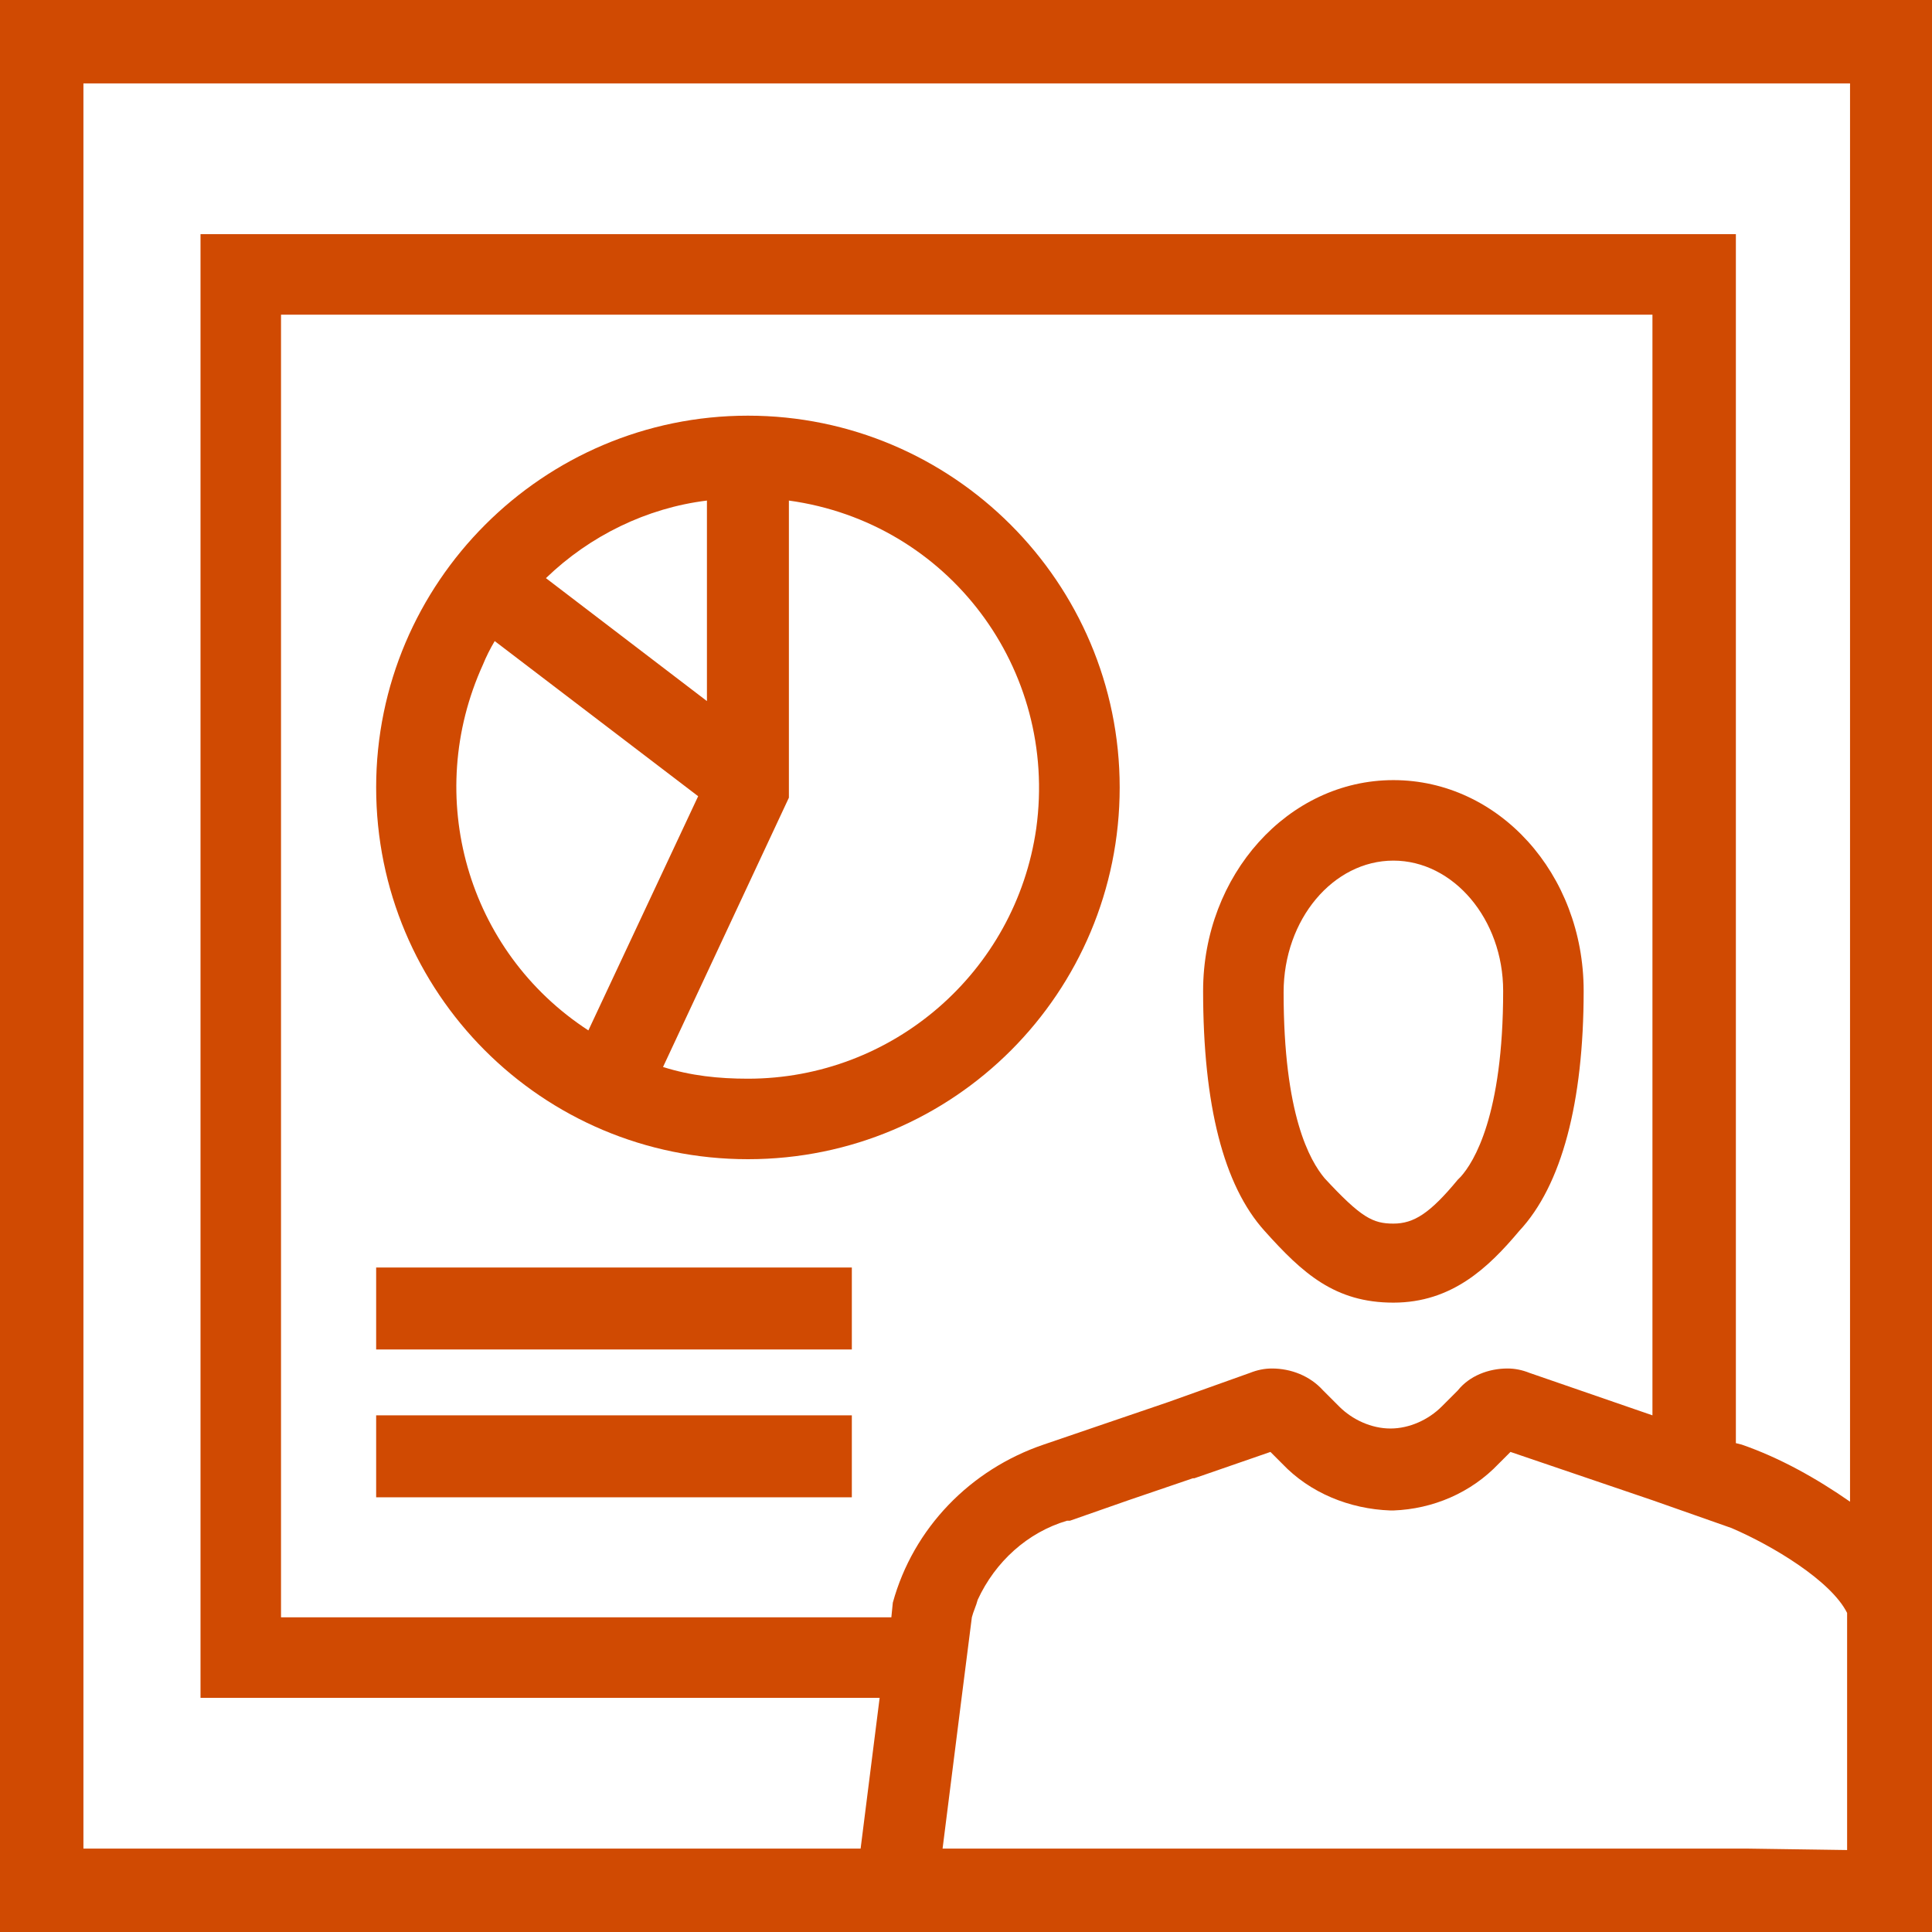
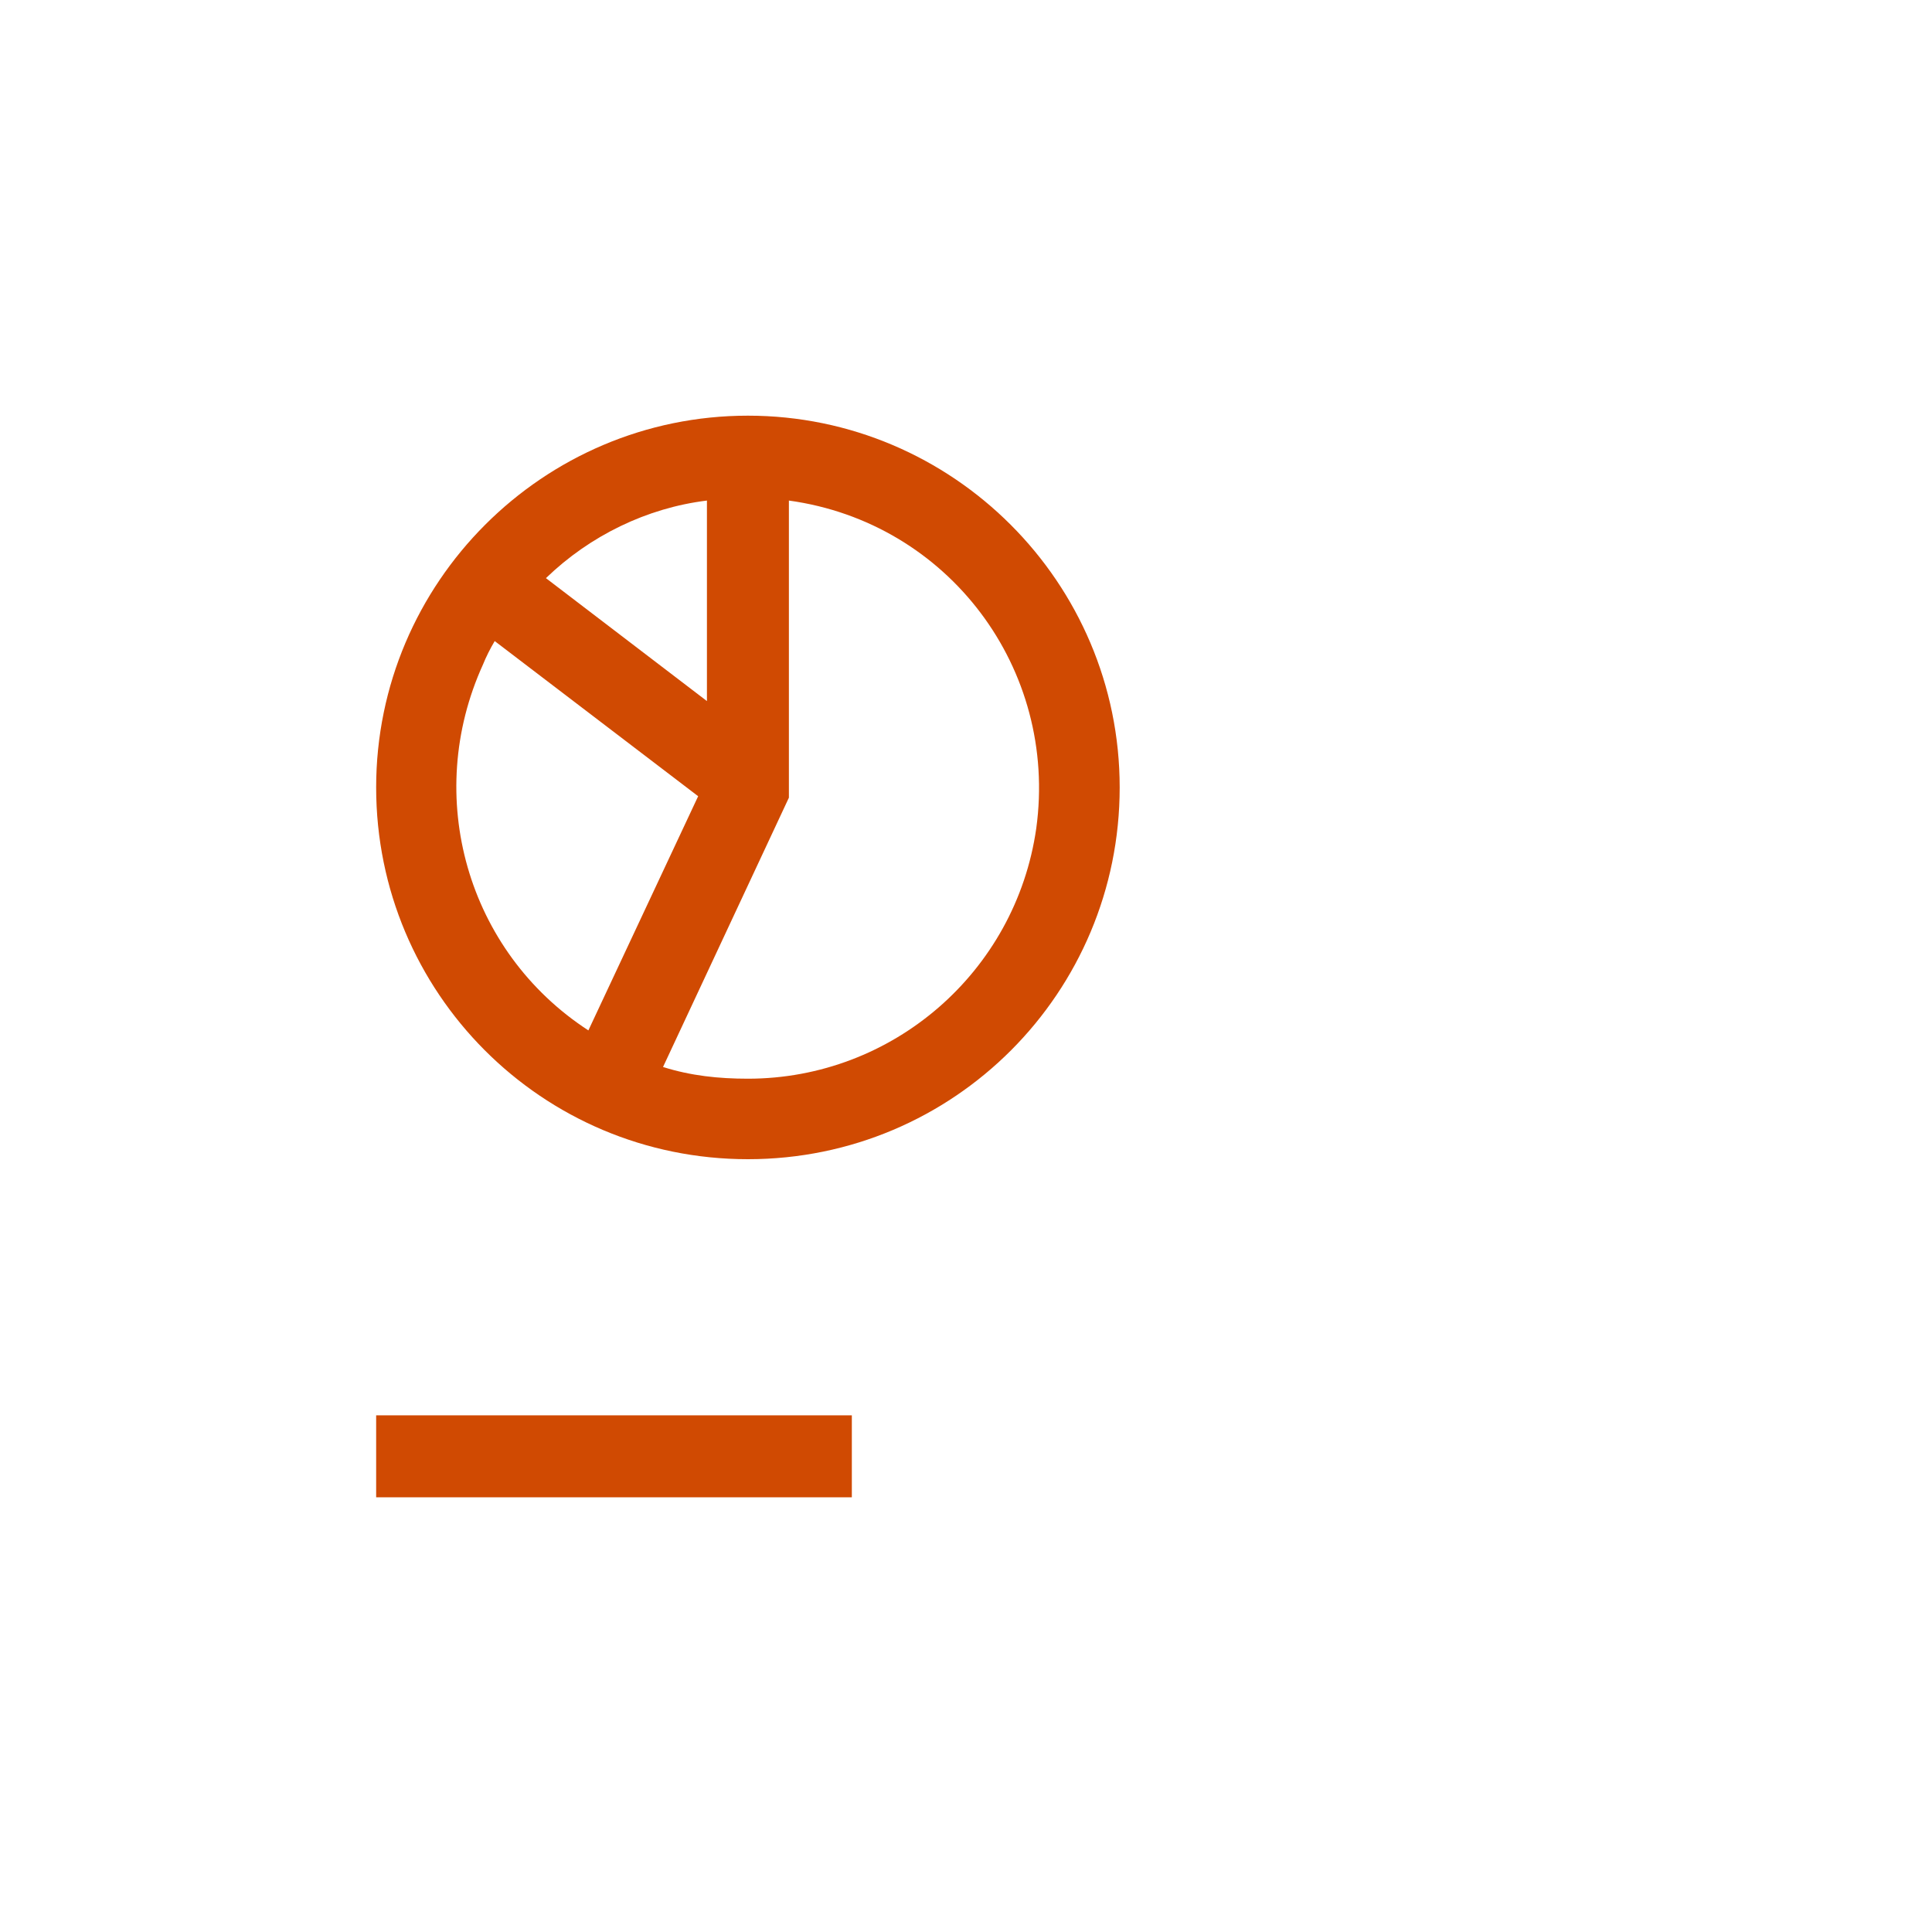
<svg xmlns="http://www.w3.org/2000/svg" version="1.1" id="Layer_1" x="0px" y="0px" viewBox="0 0 132 132" style="enable-background:new 0 0 132 132;" xml:space="preserve" width="132" height="132">
  <style type="text/css">
	.st0{fill:#D04A02;}
</style>
  <g id="presenter">
-     <path class="st0" d="M95.2,58.8c4.1,0,7.5,4,7.5,8.9c0,8.5-2,11.7-2.9,12.7l-0.1,0.1l-0.1,0.1c-1.9,2.3-3,3-4.4,3s-2.2-0.4-4.7-3.1   c-1-1.2-2.8-4.3-2.8-12.7C87.7,62.8,91.1,58.8,95.2,58.8 M95.2,53.3c-7.2,0-13,6.5-13,14.4c0,7.8,1.4,13.3,4.2,16.4   C89,87,91.2,89,95.2,89s6.5-2.4,8.6-4.9c2.9-3.1,4.4-8.8,4.4-16.4C108.2,59.7,102.4,53.3,95.2,53.3L95.2,53.3z" />
-     <path class="st0" d="M0,0v132h132V0H0z M5.7,126.3V5.7h120.7v96.9c-2.3-1.6-4.8-3-7.4-3.9l-0.4-0.1V16H13.7v100h46.4l-1.3,10.3L5.7,126.3   L5.7,126.3z M119.3,126.3H64.4l1.3-10.3l0.7-5.5l0,0c0.1-0.4,0.3-0.8,0.4-1.2c1.2-2.6,3.4-4.6,6.1-5.4h0.1h0.1l4-1.4l4.4-1.5h0.1   l5.2-1.8l0.8,0.8c1.9,2,4.6,3.1,7.4,3.2h0.2c2.7-0.1,5.3-1.2,7.2-3.2l0.8-0.8l9.7,3.3v-5.8l-8.4-2.9c-0.5-0.2-1-0.3-1.5-0.3   c-1.3,0-2.6,0.5-3.4,1.5l-1.1,1.1c-0.9,0.9-2.2,1.5-3.5,1.5c-1.3,0-2.6-0.6-3.5-1.5l-1.1-1.1c-0.9-1-2.2-1.5-3.5-1.5   c-0.5,0-1,0.1-1.5,0.3l-5.6,2l-4.4,1.5l-4.1,1.4c-5,1.7-8.9,5.7-10.3,10.8l-0.1,1H19.2V21.5h93.7v81l5.4,1.9l0,0   c2.8,1.2,6.8,3.6,7.9,5.8v16.2L119.3,126.3z" />
-     <rect class="st0" x="25.7" y="86.6" width="32.5" height="5.6" />
    <rect class="st0" x="25.7" y="96.7" width="32.5" height="5.6" />
    <path class="st0" d="M51.1,28.4c-14,0-25.4,11.4-25.4,25.4S37,79.2,51.1,79.2s25.4-11.4,25.4-25.4v0C76.5,39.8,65.1,28.4,51.1,28.4z M53.9,54.5   V34.2c10.9,1.5,18.4,11.5,16.9,22.4c-1.4,9.8-9.8,17.1-19.7,17.1c-2,0-3.9-0.2-5.8-0.8L53.9,54.5z M37.3,39.5c3-2.9,6.9-4.8,11-5.3   v13.7L37.3,39.5z M47.7,54.4l-7.5,16c-8.3-5.4-11.3-16-7.2-25c0.2-0.5,0.5-1.1,0.8-1.6L47.7,54.4z" />
  </g>
</svg>